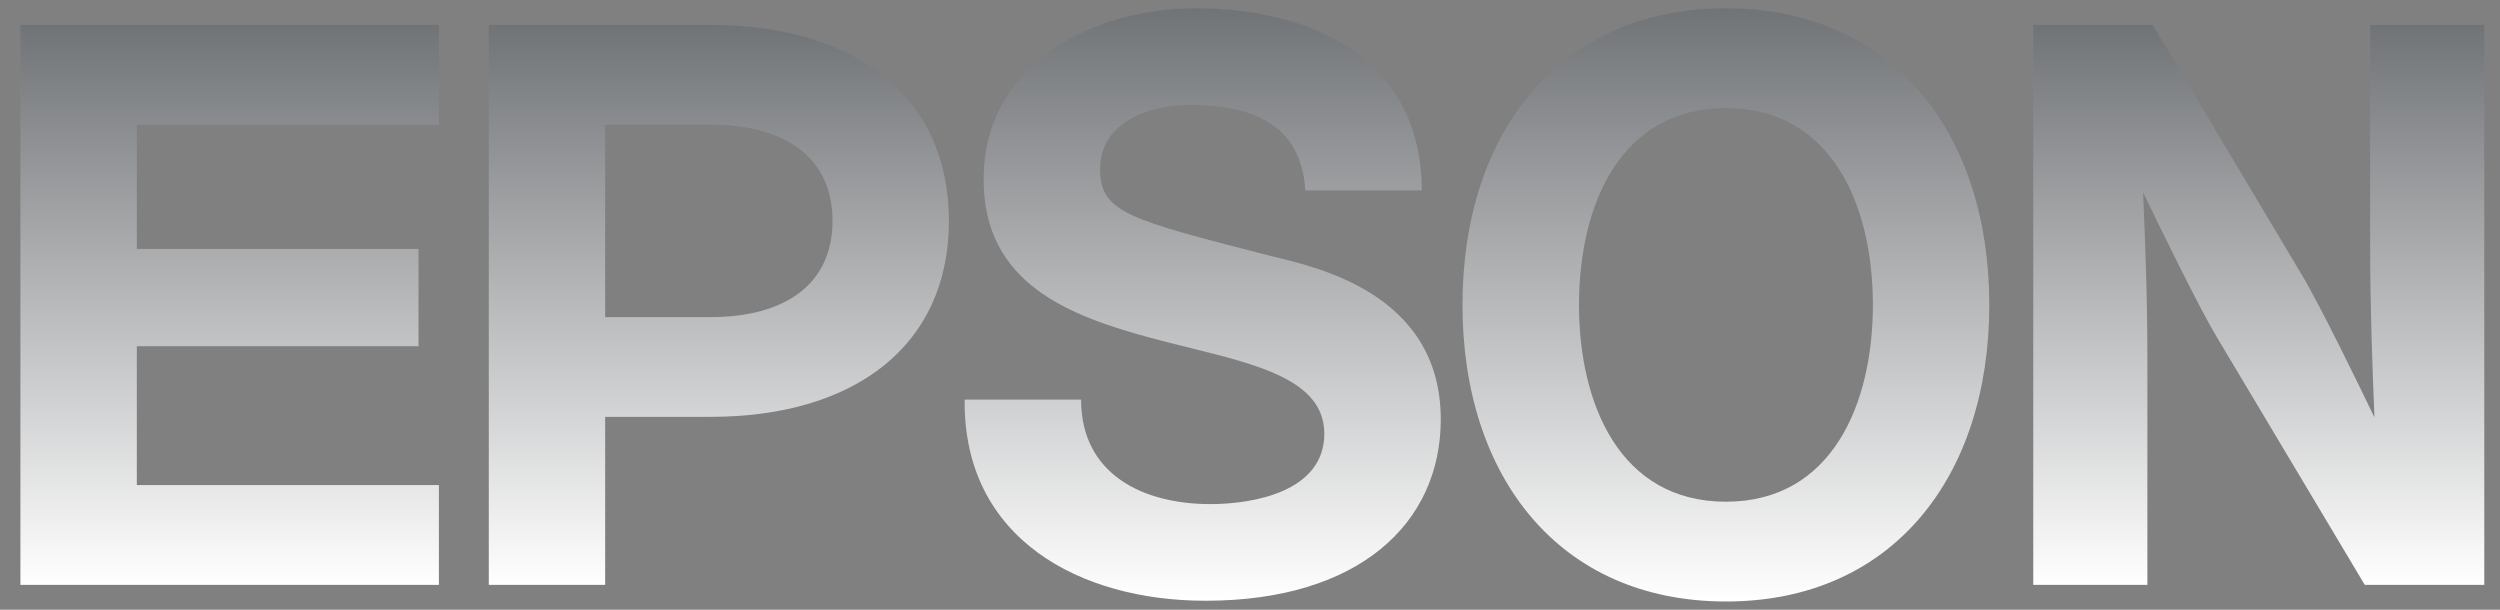
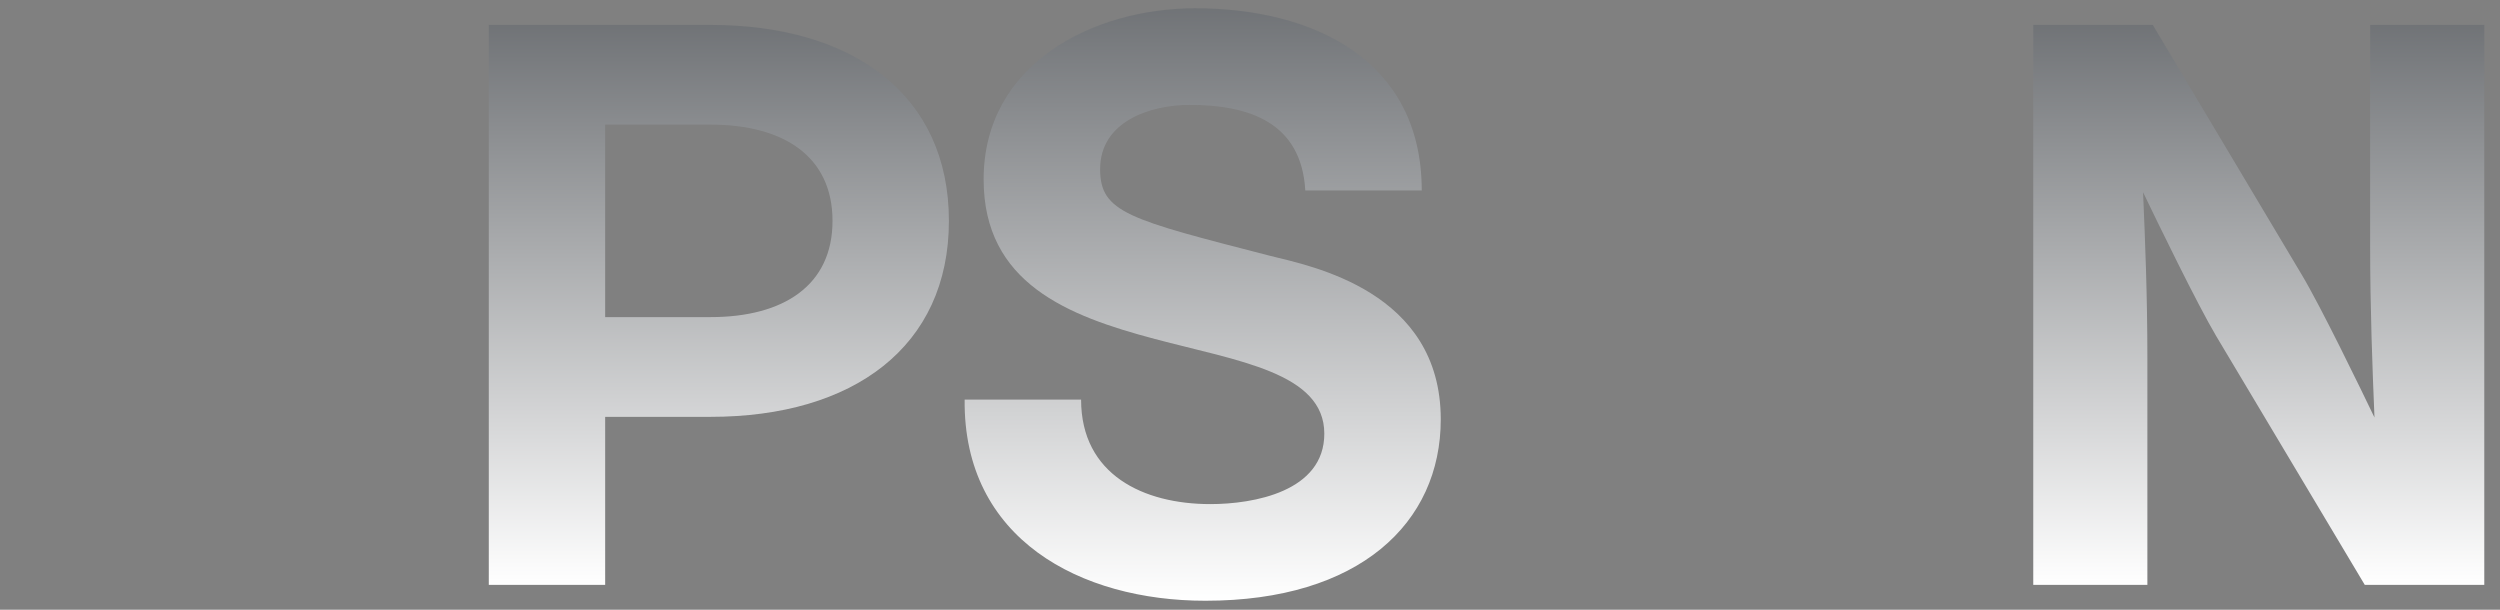
<svg xmlns="http://www.w3.org/2000/svg" width="164" height="40" viewBox="0 0 164 40" fill="none">
  <rect x="0" y="0" width="164" height="40" fill="#808080" stroke="none" />
  <g clip-path="url(#clip0_204_1158)">
-     <path d="M113.222 32.912C106.264 32.912 103.583 26.508 103.583 19.999C103.583 13.491 106.264 7.09 113.222 7.09C120.172 7.09 122.861 13.491 122.861 19.999C122.861 26.508 120.172 32.912 113.222 32.912ZM113.222 0.543C102.266 0.543 95.939 8.752 95.939 19.999C95.939 31.25 102.266 39.458 113.222 39.458C124.172 39.458 130.497 31.25 130.497 19.999C130.497 8.752 124.172 0.543 113.222 0.543Z" fill="url(#paint0_linear_204_1158)" />
-     <path d="M1.339 1.635H28.792V8.183H8.975V16.328H27.455V22.711H8.975V31.821H28.792V38.367H1.339V1.635Z" fill="url(#paint1_linear_204_1158)" />
    <path d="M46.612 20.802H39.699V8.182V8.175H46.612C51.417 8.175 54.613 10.266 54.613 14.49C54.613 18.712 51.417 20.802 46.612 20.802ZM32.065 38.366H39.699V27.345H46.612C55.969 27.345 62.248 22.749 62.248 14.49C62.248 6.229 55.969 1.635 46.612 1.635H32.065V38.366Z" fill="url(#paint2_linear_204_1158)" />
    <path d="M141.222 1.635H133.382V38.367H140.868V23.488C140.868 19.416 140.723 15.804 140.585 12.609C141.467 14.448 144.148 19.973 145.384 22.049L155.129 38.367H162.969V1.635H155.482V16.141C155.482 20.21 155.632 24.201 155.766 27.388C154.883 25.549 152.209 20.027 150.955 17.955L141.222 1.635Z" fill="url(#paint3_linear_204_1158)" />
    <path d="M70.92 26.214C70.92 31.15 75.027 33.069 79.395 33.069C82.246 33.069 86.875 32.242 86.875 28.451C86.875 24.446 81.219 23.689 75.761 22.237C70.038 20.722 64.526 18.575 64.526 11.768C64.526 4.181 71.703 0.543 78.407 0.543C86.147 0.543 93.266 3.921 93.266 12.494H85.628C85.369 8.027 81.939 6.881 78.042 6.881C75.442 6.881 72.168 7.972 72.168 11.094C72.168 13.951 74.036 14.391 83.332 16.785C86.037 17.46 94.514 19.097 94.514 27.511C94.514 34.322 89.162 39.409 79.075 39.409C70.87 39.409 63.18 35.36 63.281 26.214H70.92Z" fill="url(#paint4_linear_204_1158)" />
  </g>
  <defs>
    <linearGradient id="paint0_linear_204_1158" x1="113.218" y1="39.458" x2="113.218" y2="-15.401" gradientUnits="userSpaceOnUse">
      <stop stop-color="white" />
      <stop offset="1" stop-color="#363A3F" />
    </linearGradient>
    <linearGradient id="paint1_linear_204_1158" x1="15.065" y1="38.367" x2="15.065" y2="-13.416" gradientUnits="userSpaceOnUse">
      <stop stop-color="white" />
      <stop offset="1" stop-color="#363A3F" />
    </linearGradient>
    <linearGradient id="paint2_linear_204_1158" x1="47.157" y1="38.366" x2="47.157" y2="-13.415" gradientUnits="userSpaceOnUse">
      <stop stop-color="white" />
      <stop offset="1" stop-color="#363A3F" />
    </linearGradient>
    <linearGradient id="paint3_linear_204_1158" x1="148.175" y1="38.367" x2="148.175" y2="-13.416" gradientUnits="userSpaceOnUse">
      <stop stop-color="white" />
      <stop offset="1" stop-color="#363A3F" />
    </linearGradient>
    <linearGradient id="paint4_linear_204_1158" x1="78.897" y1="39.409" x2="78.897" y2="-15.382" gradientUnits="userSpaceOnUse">
      <stop stop-color="white" />
      <stop offset="1" stop-color="#363A3F" />
    </linearGradient>
    <clipPath id="clip0_204_1158">
      <rect width="162.714" height="40" fill="white" transform="translate(0.797 0)" />
    </clipPath>
  </defs>
</svg>